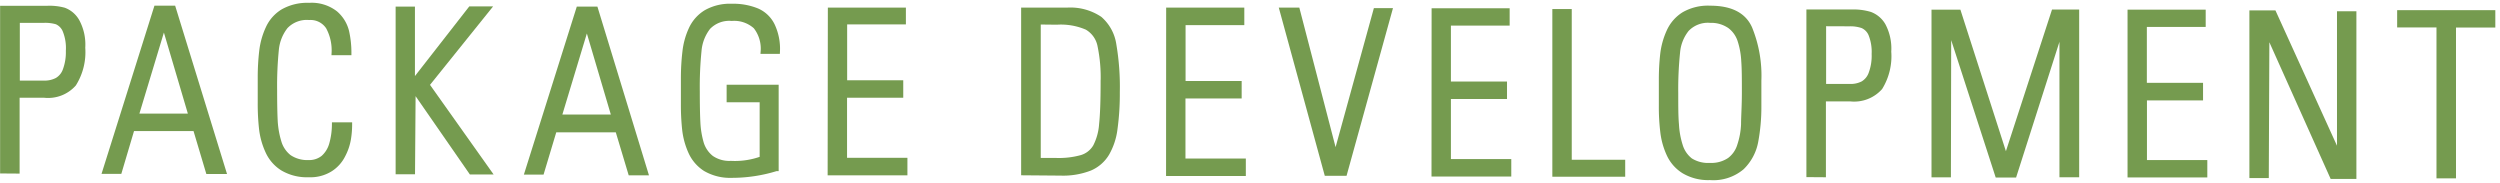
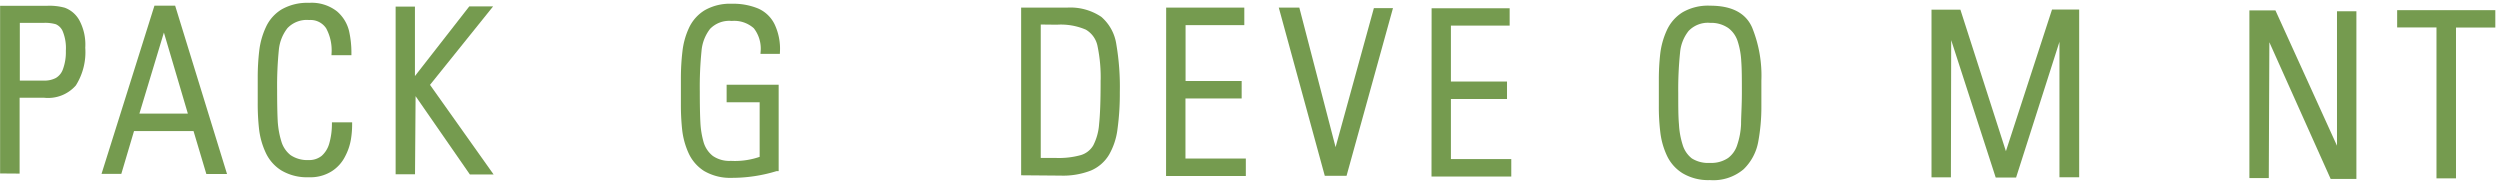
<svg xmlns="http://www.w3.org/2000/svg" id="レイヤー_1" data-name="レイヤー 1" viewBox="0 0 246 18">
  <defs>
    <style>.cls-1{fill:#759b4f;stroke:#759b4f;stroke-width:0.5px;}</style>
  </defs>
  <title>アートボード 1</title>
  <path class="cls-1" d="M.26,16.82l0-16H4.65A5.39,5.39,0,0,1,6.3,1,2.45,2.45,0,0,1,7.59,2.12,4.81,4.81,0,0,1,8.14,4.7a5.89,5.89,0,0,1-.88,3.56A3.38,3.38,0,0,1,4.37,9.37H1.68v7.46ZM1.7,2l0,6.18H4.31a2.64,2.64,0,0,0,1.31-.29,1.86,1.86,0,0,0,.81-1A5.1,5.1,0,0,0,6.73,5,4.61,4.61,0,0,0,6.41,3a1.57,1.57,0,0,0-.83-.85A4.07,4.07,0,0,0,4.3,2Z" />
  <path class="cls-1" d="M15.38.81h1.67L22,16.87H20.49l-1.26-4.22H13l-1.25,4.21H10.33Zm-2,10.62,5.44,0-2.69-9.1h0Z" />
  <path class="cls-1" d="M30.39,17.19a4.68,4.68,0,0,1-2.57-.63,3.8,3.8,0,0,1-1.46-1.67,7.27,7.27,0,0,1-.62-2.21,22.32,22.32,0,0,1-.13-2.56V7.59A22.16,22.16,0,0,1,25.76,5a7.29,7.29,0,0,1,.62-2.2,3.72,3.72,0,0,1,1.46-1.66A4.83,4.83,0,0,1,30.42.53,3.79,3.79,0,0,1,33,1.31,3.44,3.44,0,0,1,34.1,3.09a9.56,9.56,0,0,1,.23,2.09H32.88a4.8,4.8,0,0,0-.57-2.52,2.09,2.09,0,0,0-1.89-.94,2.87,2.87,0,0,0-2.32.88,4.35,4.35,0,0,0-.91,2.28,35.77,35.77,0,0,0-.17,4q0,2,.06,3.09A8.76,8.76,0,0,0,27.45,14a2.93,2.93,0,0,0,1,1.47,3.19,3.19,0,0,0,1.92.53,2.21,2.21,0,0,0,1.44-.47,2.78,2.78,0,0,0,.82-1.31,7.22,7.22,0,0,0,.28-1.93h1.49a8.76,8.76,0,0,1-.12,1.41,5.24,5.24,0,0,1-.54,1.57,3.43,3.43,0,0,1-1.23,1.37A3.68,3.68,0,0,1,30.39,17.19Z" />
  <path class="cls-1" d="M40.59,16.9H39.18l0-16h1.4V8.21h0L46.3.88H48L42,8.34l6.09,8.58H46.37L40.65,8.67h0Z" />
-   <path class="cls-1" d="M56.94.9H58.6L63.52,17H62.05l-1.27-4.23H54.55L53.3,16.93H51.89ZM55,11.52h5.44l-2.69-9.1h0Z" />
  <path class="cls-1" d="M75,15.61l0-5.8H71.75V8.59h4.62l0,8a14.71,14.71,0,0,1-4.38.66,4.83,4.83,0,0,1-2.58-.64A3.84,3.84,0,0,1,68,15a7.29,7.29,0,0,1-.62-2.2,22.5,22.5,0,0,1-.13-2.57V7.67a22.16,22.16,0,0,1,.15-2.58A7.15,7.15,0,0,1,68,2.9a3.75,3.75,0,0,1,1.46-1.67A4.74,4.74,0,0,1,72,.62a6.16,6.16,0,0,1,2.51.45A3,3,0,0,1,76,2.51a5.4,5.4,0,0,1,.5,2.54h-1.4a3.52,3.52,0,0,0-.74-2.44A3.15,3.15,0,0,0,72,1.81a2.87,2.87,0,0,0-2.32.87A4.35,4.35,0,0,0,68.78,5a35.77,35.77,0,0,0-.17,4q0,2,.06,3.09A8.76,8.76,0,0,0,69,14.08a2.93,2.93,0,0,0,1,1.47,3.12,3.12,0,0,0,1.92.53A7.71,7.71,0,0,0,75,15.61Z" />
-   <path class="cls-1" d="M81.71,1h7.18V2.15H83.11v6h5.52V9.37H83.1l0,6.41,5.94,0V17l-7.35,0Z" />
  <path class="cls-1" d="M100.73,17l0-16H105a5.2,5.2,0,0,1,3.22.86A4.17,4.17,0,0,1,109.6,4.4a24.62,24.62,0,0,1,.34,4.68,25.15,25.15,0,0,1-.23,3.62,6.41,6.41,0,0,1-.79,2.39,3.57,3.57,0,0,1-1.67,1.46,7.31,7.31,0,0,1-2.89.48Zm1.43-14.84,0,13.63h1.7a8.31,8.31,0,0,0,2.57-.29,2.37,2.37,0,0,0,1.37-1.08,5.63,5.63,0,0,0,.6-2.18c.1-.93.15-2.31.15-4.13a15.32,15.32,0,0,0-.32-3.68,2.66,2.66,0,0,0-1.28-1.74A6.46,6.46,0,0,0,104,2.18Z" />
  <path class="cls-1" d="M115,1l7.19,0V2.22h-5.78v6h5.52V9.44h-5.53v6.41h5.94v1.22l-7.35,0Z" />
  <path class="cls-1" d="M131.43,15.39l3.95-14.34h1.36l-4.43,16h-1.76L126.16,1h1.5l3.73,14.35Z" />
  <path class="cls-1" d="M141.12,1.06l7.18,0V2.27h-5.78v6l5.52,0V9.49h-5.52l0,6.41h5.94v1.22l-7.35,0Z" />
-   <path class="cls-1" d="M159.67,17.14H153l0-16h1.41l0,14.83h5.26Z" />
  <path class="cls-1" d="M168.26,17.47a4.68,4.68,0,0,1-2.57-.64,3.81,3.81,0,0,1-1.46-1.67,7.19,7.19,0,0,1-.61-2.2,20.32,20.32,0,0,1-.14-2.57V7.87a22.35,22.35,0,0,1,.14-2.59,7.44,7.44,0,0,1,.62-2.19,3.81,3.81,0,0,1,1.46-1.67,4.74,4.74,0,0,1,2.58-.61c2,0,3.31.65,3.9,2a12.33,12.33,0,0,1,.89,5.11v2.53a18.58,18.58,0,0,1-.31,3.48,4.75,4.75,0,0,1-1.36,2.54A4.35,4.35,0,0,1,168.26,17.47Zm0-1.19a3.2,3.2,0,0,0,1.93-.53,2.81,2.81,0,0,0,1-1.44,7.55,7.55,0,0,0,.38-2.07c0-.76.08-1.8.08-3.11s0-2.34-.06-3.11A7.79,7.79,0,0,0,171.23,4a2.87,2.87,0,0,0-1-1.43A3.2,3.2,0,0,0,168.29,2a2.87,2.87,0,0,0-2.32.88,4.2,4.2,0,0,0-.9,2.27,35.3,35.3,0,0,0-.18,4c0,1.31,0,2.34.07,3.09a8.28,8.28,0,0,0,.37,2.07,2.92,2.92,0,0,0,1,1.48A3.26,3.26,0,0,0,168.26,16.28Z" />
-   <path class="cls-1" d="M178,17.18l0-16h4.36a5.67,5.67,0,0,1,1.65.23,2.49,2.49,0,0,1,1.29,1.09,4.85,4.85,0,0,1,.55,2.58A5.89,5.89,0,0,1,185,8.61a3.41,3.41,0,0,1-2.89,1.12h-2.69v7.46Zm1.44-14.85,0,6.18H182a2.64,2.64,0,0,0,1.31-.28,1.88,1.88,0,0,0,.81-1,5,5,0,0,0,.3-1.92,4.66,4.66,0,0,0-.32-1.94,1.6,1.6,0,0,0-.82-.84A3.66,3.66,0,0,0,182,2.34Z" />
  <path class="cls-1" d="M191.72,17.2h-1.41l0-16h2.41l4.66,14.49h0L202.1,1.19h2.24l0,16H202.9l0-14.68h0L198.2,17.22h-1.64L191.8,2.53h-.05Z" />
-   <path class="cls-1" d="M209.6,1.2h7.19v1.2H211l0,6h5.53V9.63l-5.52,0V16h5.94v1.21h-7.35Z" />
  <path class="cls-1" d="M223,17.27h-1.41l0-16h2.15l6.41,14.09.06,0,0-14h1.41l0,16H229.5L223.06,3l0,.05Z" />
  <path class="cls-1" d="M240,17.3l0-14.85h-3.87V1.25l9.16,0V2.46h-3.87l0,14.84Z" />
</svg>